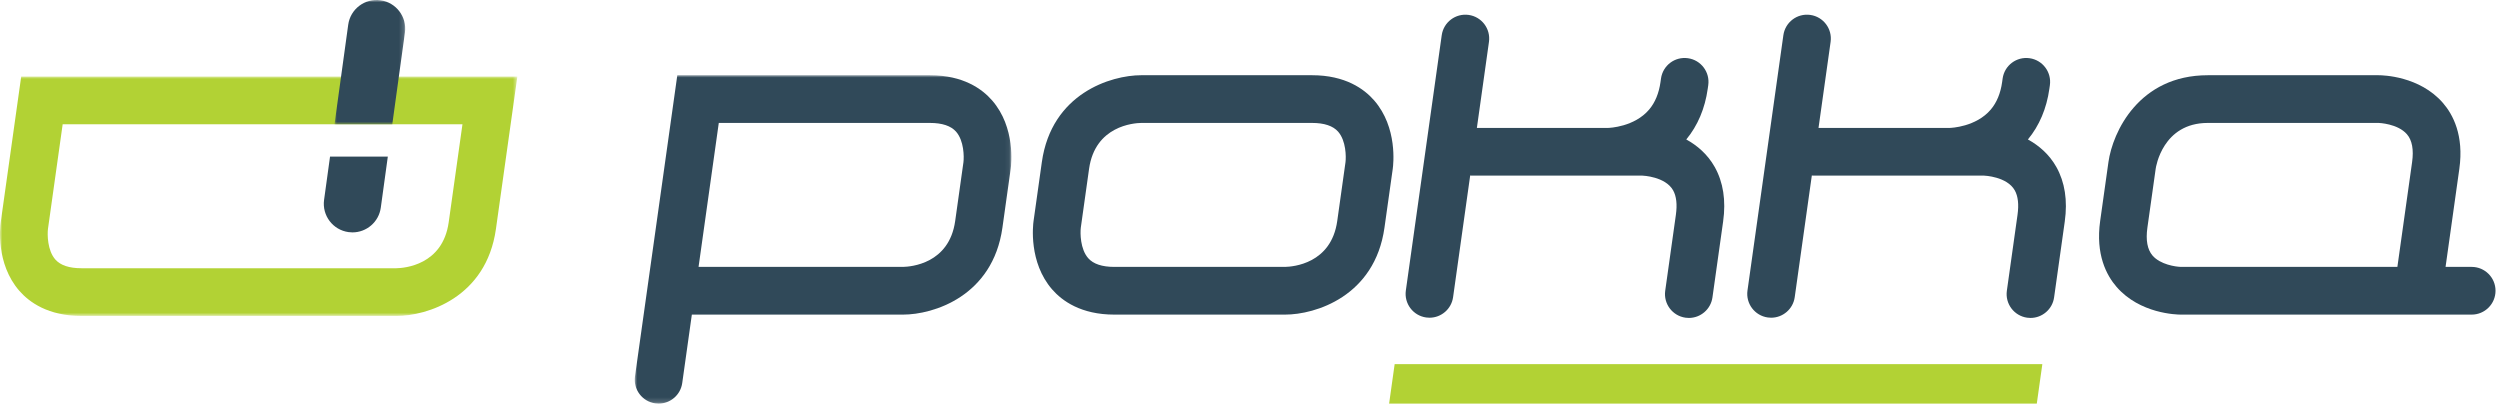
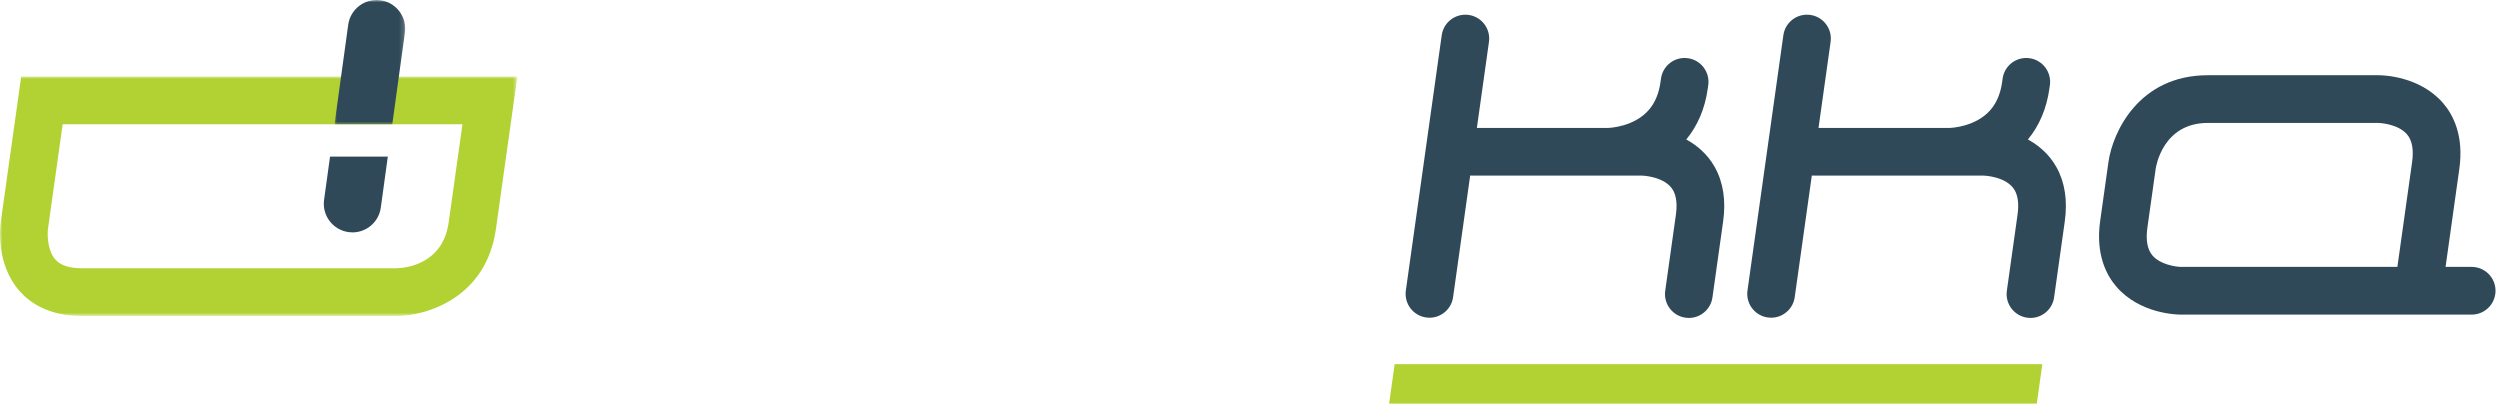
<svg xmlns="http://www.w3.org/2000/svg" xmlns:xlink="http://www.w3.org/1999/xlink" width="524px" height="85px" viewBox="0 0 524 85" version="1.1">
  <title>Group 22</title>
  <defs>
    <polygon id="path-1" points="0 0 108.437 0 108.437 50.176 0 50.176" />
    <polygon id="path-3" points="0 0 14.821 0 14.821 26.063 0 26.063" />
-     <polygon id="path-5" points="0 0 78.946 0 78.946 68.826 0 68.826" />
  </defs>
  <g id="Page-1" stroke="none" stroke-width="1" fill="none" fill-rule="evenodd">
    <g id="Artboard" transform="translate(-22, -172)">
      <g id="Group-22" transform="translate(22, 172)">
        <g id="Group-3" transform="translate(0, 16.046)">
          <mask id="mask-2" fill="white">
            <use xlink:href="#path-1" />
          </mask>
          <g id="Clip-2" />
          <path d="M83.122,50.176 L17.06,50.176 C10.094,50.176 6.132,47.301 4.035,44.889 C-0.902,39.208 0.025,31.432 0.147,30.564 L4.443,0 L108.437,0 L103.946,31.953 C101.921,46.366 89.439,50.176 83.122,50.176 L83.122,50.176 Z M13.135,10 L10.05,31.954 C9.914,33.059 9.916,36.444 11.606,38.355 C12.674,39.564 14.509,40.176 17.06,40.176 L83.094,40.176 C84.73,40.146 92.783,39.534 94.044,30.563 L96.933,10 L13.135,10 Z" id="Fill-1" fill="#B2D234" mask="url(#mask-2)" />
        </g>
        <g id="Group-6" transform="translate(70.108, 0)">
          <mask id="mask-4" fill="white">
            <use xlink:href="#path-3" />
          </mask>
          <g id="Clip-5" />
          <path d="M12.112,26.063 L14.764,6.82 C15.217,3.537 12.922,0.508 9.64,0.057 C6.356,-0.395 3.33,1.898 2.878,5.181 L0,26.063 L12.112,26.063 Z" id="Fill-4" fill="#304959" mask="url(#mask-4)" />
        </g>
        <path d="M69.175,32.825 L67.927,41.888 C67.474,45.172 69.769,48.199 73.05,48.65 C73.329,48.689 73.605,48.709 73.877,48.709 C76.828,48.709 79.4,46.532 79.814,43.527 L81.287,32.825 L69.175,32.825 Z" id="Fill-7" fill="#304959" />
        <g id="Group-11" transform="translate(133.043, 15.768)">
          <mask id="mask-6" fill="white">
            <use xlink:href="#path-5" />
          </mask>
          <g id="Clip-10" />
-           <path d="M68.897,18.221 L67.162,30.561 C65.902,39.532 57.851,40.143 56.212,40.173 L13.374,40.173 L17.614,10 L61.886,10 C64.437,10 66.273,10.614 67.341,11.821 C69.03,13.733 69.033,17.117 68.897,18.221 M74.912,5.288 C72.815,2.876 68.852,0 61.886,0 L8.921,0 L7.406,10.782 L0.049,63.128 C-0.335,65.864 1.57,68.392 4.305,68.776 C4.541,68.809 4.775,68.826 5.007,68.826 C7.461,68.826 9.601,67.019 9.952,64.521 L11.968,50.173 L56.24,50.173 C62.557,50.173 75.04,46.365 77.065,31.953 L78.799,19.614 C78.921,18.745 79.848,10.967 74.912,5.288" id="Fill-9" fill="#304959" mask="url(#mask-6)" />
        </g>
-         <path d="M269.361,65.941 L233.548,65.941 C226.581,65.941 222.619,63.066 220.522,60.654 C215.584,54.974 216.512,47.197 216.633,46.329 L218.368,33.99 C220.393,19.576 232.875,15.767 239.194,15.767 L275.007,15.767 C281.973,15.767 285.935,18.643 288.031,21.055 C292.969,26.735 292.041,34.513 291.921,35.382 L290.185,47.72 C288.161,62.132 275.678,65.941 269.361,65.941 L269.361,65.941 Z M239.194,25.767 C237.624,25.793 229.535,26.386 228.27,35.382 L226.536,47.72 C226.401,48.824 226.403,52.209 228.093,54.12 C229.161,55.329 230.995,55.941 233.548,55.941 L269.334,55.941 C270.973,55.911 279.022,55.299 280.284,46.328 L282.017,33.99 C282.154,32.886 282.151,29.5 280.462,27.587 C279.392,26.379 277.558,25.767 275.007,25.767 L239.194,25.767 Z" id="Fill-12" fill="#304959" />
        <path d="M359.404,34.999 C357.911,32.343 355.745,30.497 353.445,29.232 C355.841,26.328 357.36,22.751 357.943,18.594 L358.05,17.854 C358.435,15.119 356.531,12.59 353.798,12.203 C351.048,11.815 348.534,13.721 348.146,16.454 L348.041,17.197 C347.712,19.541 346.916,21.476 345.675,22.947 C342.565,26.634 337.257,26.807 337.082,26.811 L309.553,26.811 L312.087,8.774 C312.473,6.041 310.567,3.512 307.832,3.128 C305.101,2.747 302.568,4.648 302.185,7.384 L294.664,60.895 C294.279,63.631 296.185,66.159 298.921,66.543 C299.156,66.576 299.39,66.593 299.623,66.593 C302.075,66.593 304.216,64.786 304.567,62.288 L308.151,36.781 C308.25,36.787 308.341,36.811 308.44,36.811 L344.255,36.811 C344.3,36.811 349.053,36.991 350.687,39.897 C351.377,41.126 351.57,42.854 351.264,45.031 L349.029,60.942 C348.644,63.678 350.55,66.206 353.284,66.59 C353.519,66.623 353.755,66.64 353.986,66.64 C356.438,66.64 358.58,64.833 358.93,62.335 L361.168,46.424 C361.786,42.026 361.193,38.184 359.404,34.999" id="Fill-14" fill="#304959" />
        <path d="M431.011,34.999 C429.518,32.343 427.353,30.498 425.051,29.232 C427.45,26.327 428.967,22.75 429.55,18.594 L429.656,17.854 C430.04,15.119 428.137,12.59 425.405,12.203 C422.653,11.815 420.139,13.721 419.752,16.454 L419.648,17.198 C419.32,19.542 418.523,21.476 417.282,22.947 C414.173,26.634 408.865,26.807 408.69,26.811 L381.161,26.811 L383.696,8.774 C384.08,6.041 382.174,3.512 379.44,3.128 C376.696,2.742 374.176,4.649 373.793,7.384 L366.272,60.895 C365.887,63.631 367.793,66.159 370.528,66.543 C370.763,66.576 370.998,66.593 371.229,66.593 C373.682,66.593 375.825,64.786 376.174,62.288 L379.759,36.781 C379.857,36.787 379.948,36.811 380.047,36.811 L415.862,36.811 C415.908,36.811 420.659,36.991 422.294,39.898 C422.985,41.126 423.178,42.853 422.872,45.031 L420.636,60.942 C420.251,63.678 422.157,66.206 424.892,66.59 C425.127,66.623 425.363,66.64 425.593,66.64 C428.046,66.64 430.189,64.833 430.538,62.335 L432.776,46.423 C433.394,42.023 432.799,38.18 431.011,34.999" id="Fill-16" fill="#304959" />
        <path d="M505.576,33.989 L502.491,55.941 L457.145,55.941 C456.033,55.923 452.787,55.455 451.159,53.55 C450.086,52.292 449.727,50.331 450.095,47.718 L451.83,35.382 C451.885,34.987 453.288,25.767 462.751,25.767 L498.566,25.767 C498.605,25.767 502.553,25.907 504.487,28.133 C505.579,29.387 505.945,31.358 505.576,33.989 M518.062,55.941 L512.589,55.941 L515.477,35.382 C516.463,28.375 514.149,24.003 512.034,21.57 C507.131,15.931 499.428,15.768 498.566,15.768 L462.751,15.768 C448.304,15.768 442.811,27.686 441.927,33.989 L440.193,46.327 C439.207,53.334 441.521,57.705 443.637,60.138 C448.54,65.778 456.243,65.941 457.105,65.941 L518.062,65.941 C520.824,65.941 523.062,63.702 523.062,60.941 C523.062,58.179 520.824,55.941 518.062,55.941" id="Fill-18" fill="#304959" />
        <polygon id="Fill-20" fill="#B2D234" points="292.32 76.32 428.075 76.32 426.913 84.593 291.159 84.593" />
      </g>
    </g>
  </g>
</svg>